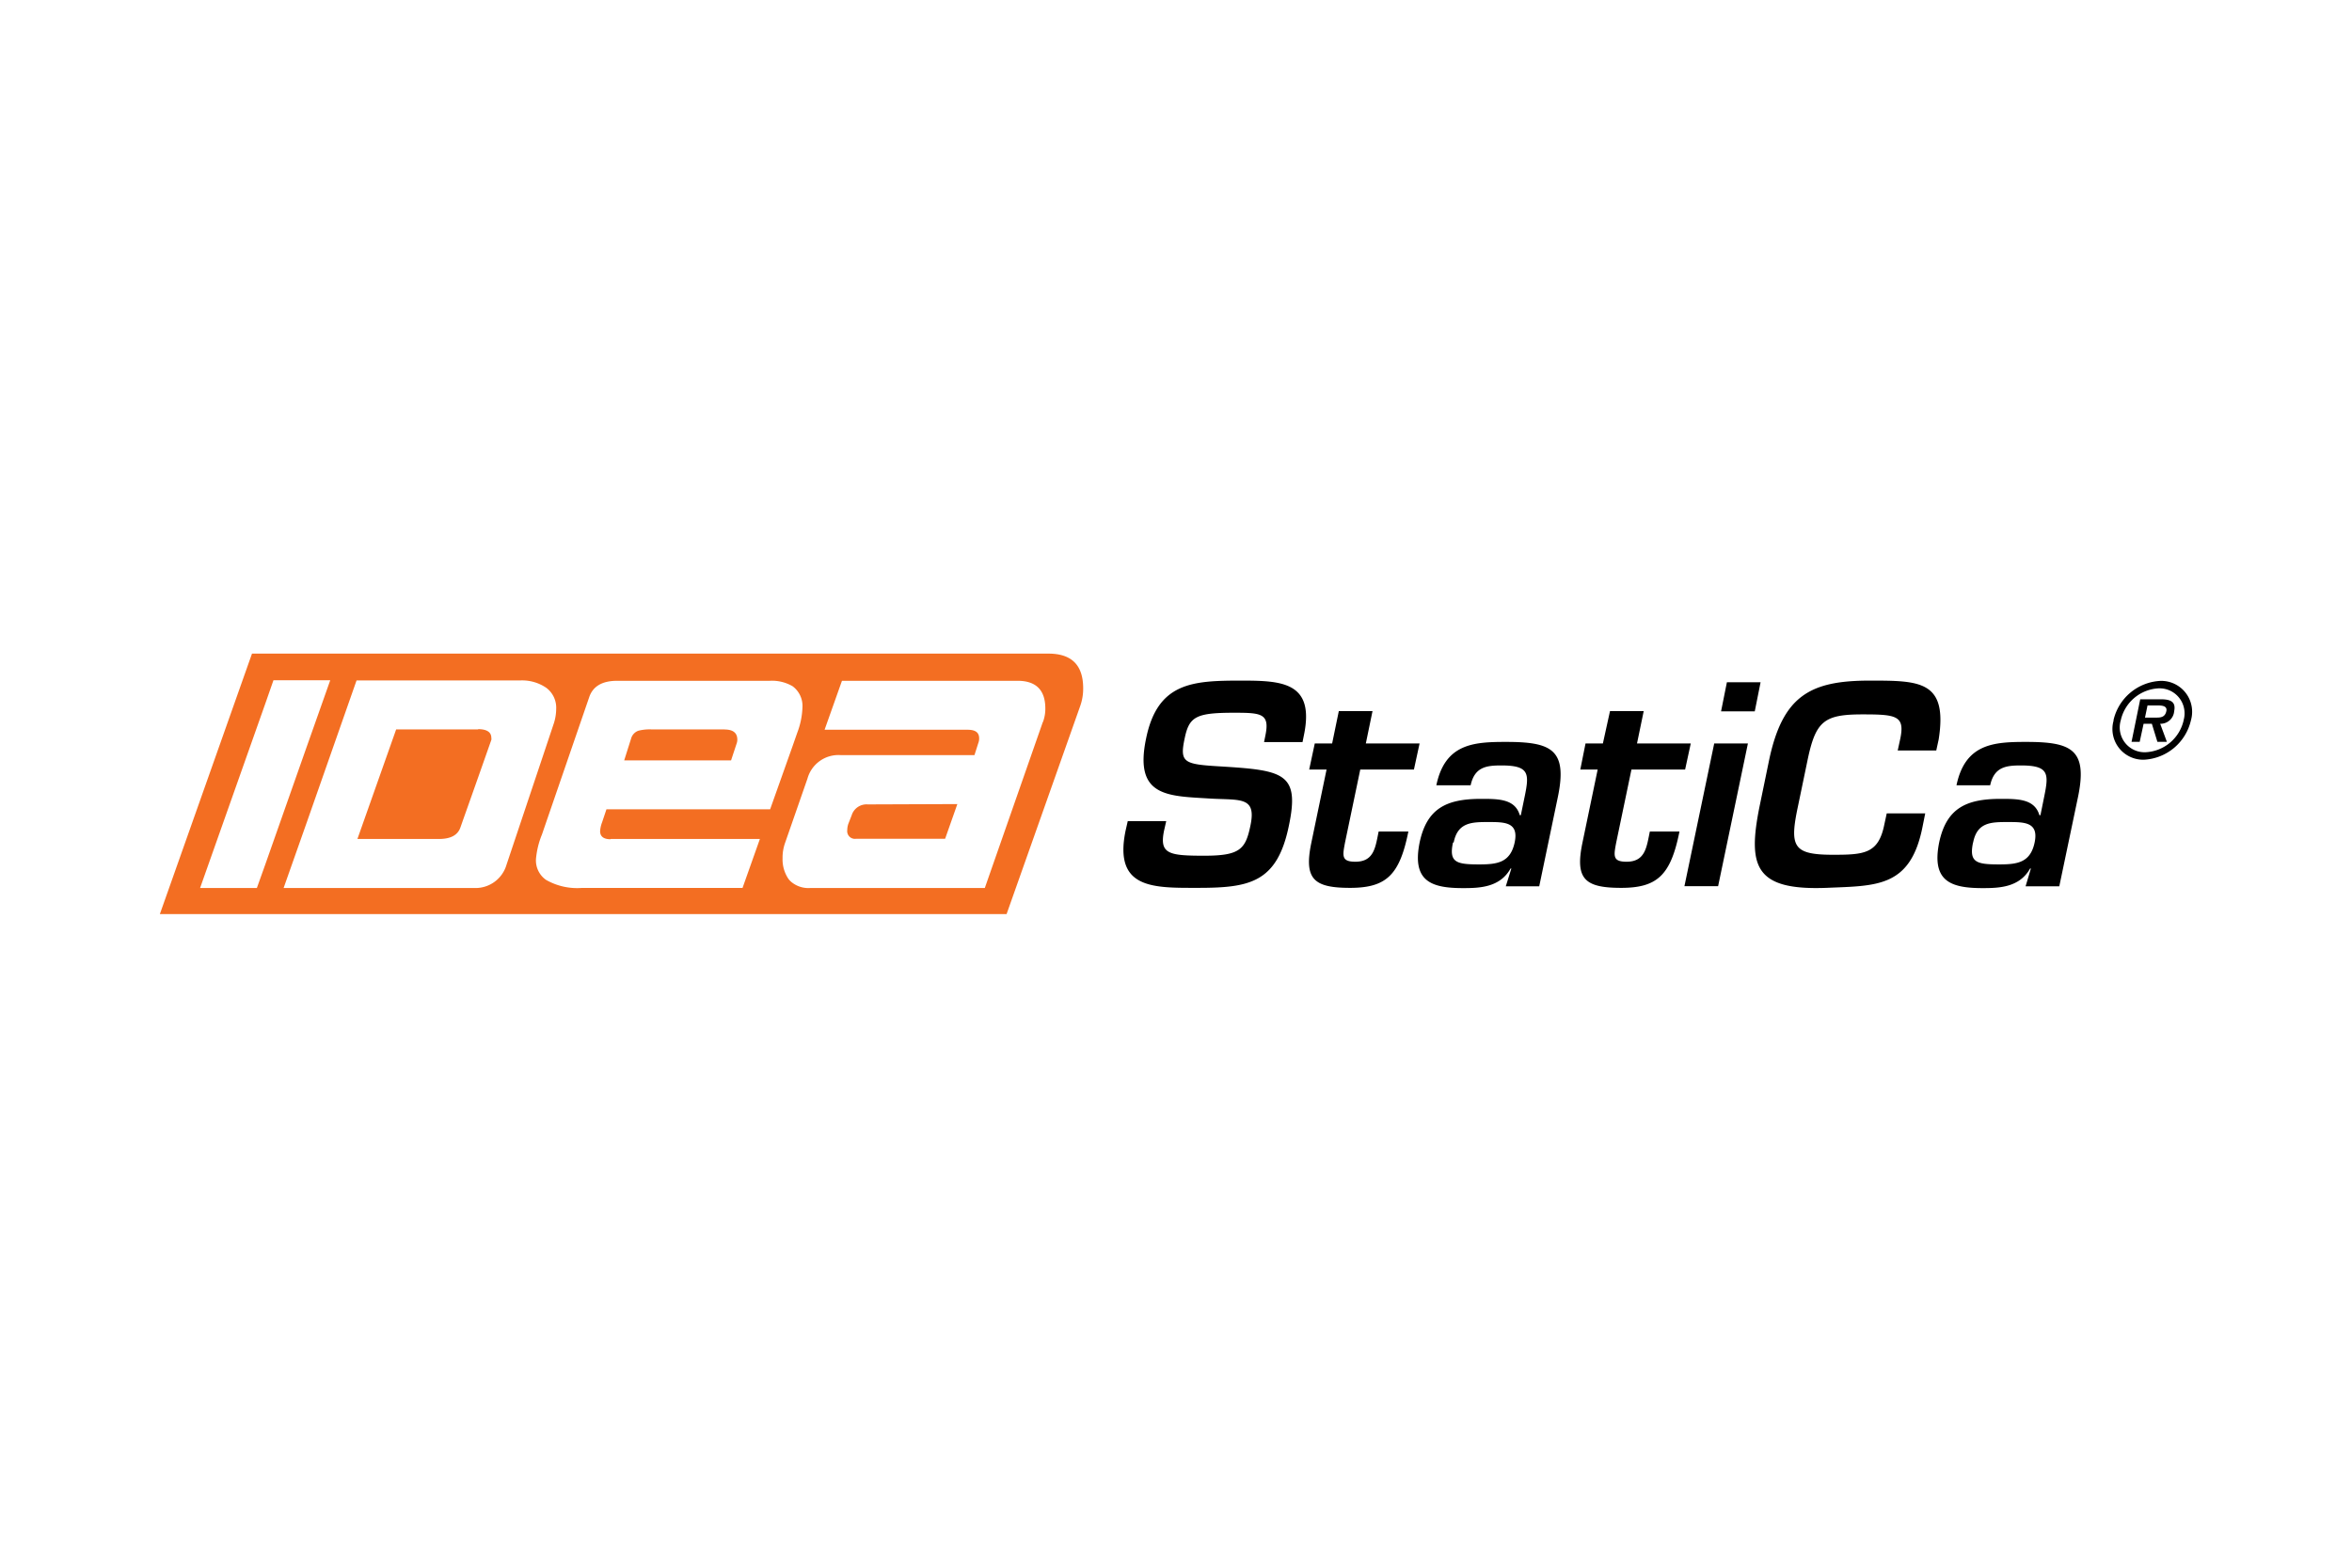
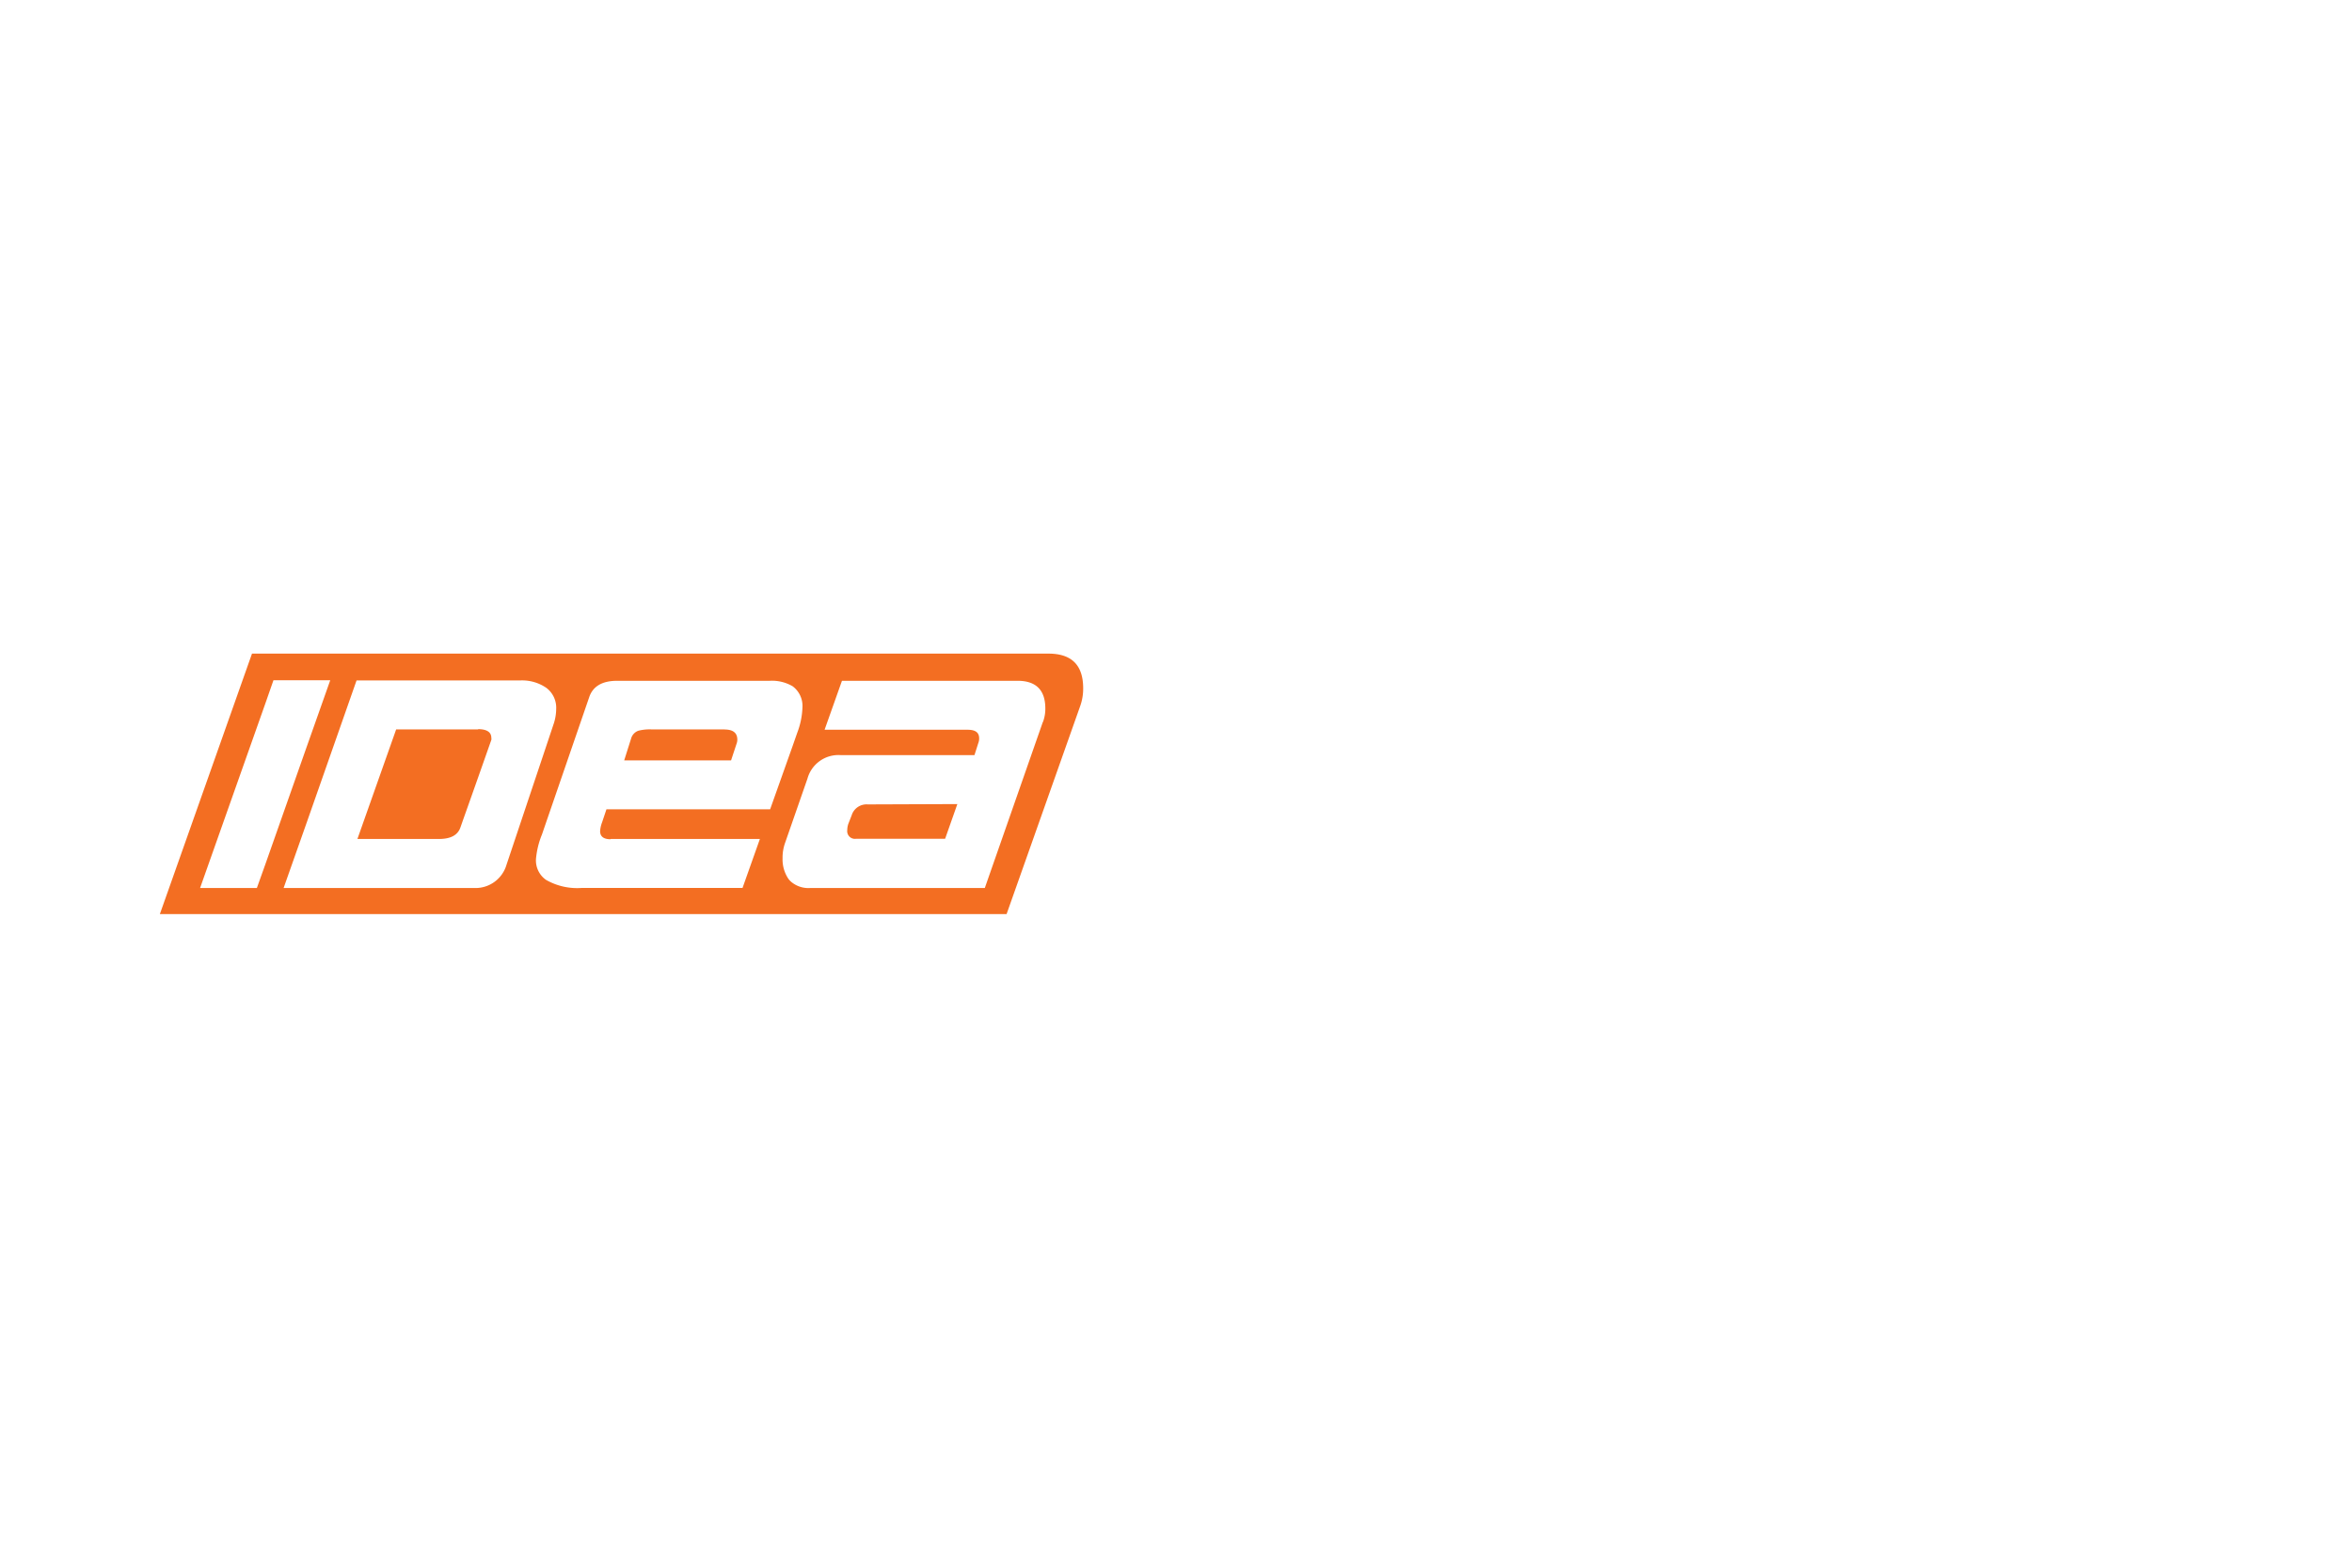
<svg xmlns="http://www.w3.org/2000/svg" xml:space="preserve" viewBox="0 0 600 400">
  <path fill="#f36e22" d="m64.284 166.772-23.502 66.456h216.002l18.807-53.165a13.158 13.158 0 0 0 .731-4.43c0-5.914-2.924-8.86-8.86-8.86h-.023zm5.473 6.802h14.485l-6 16.968-10.588 30.083-2.129 5.957H51.04l16.614-46.986zm21.2.043h41.755a10.92 10.92 0 0 1 6.646 1.882 6.335 6.335 0 0 1 2.526 5.408 12.294 12.294 0 0 1-.731 4.054l-1.839 5.512-10.102 30.173a8.24 8.24 0 0 1-8.13 5.936H72.348l5.98-16.947zm66.477.09h38.921a10.411 10.411 0 0 1 5.845 1.394 6.247 6.247 0 0 1 2.505 5.43 19.937 19.937 0 0 1-1.328 6.442l-1.177 3.37-5.737 16.147h-41.755l-1.13 3.366a7.709 7.709 0 0 0-.488 2.215c0 1.374.91 2.064 2.682 2.064v-.07h38.078l-4.43 12.496h-41.024a15.994 15.994 0 0 1-9.103-2.06 6.047 6.047 0 0 1-2.57-5.252 21.31 21.31 0 0 1 1.527-6.313l1.108-3.231 10.963-31.857c.952-2.769 3.347-4.14 7.113-4.14zm57.352 0h44.81c4.696 0 7.07 2.37 7.07 7.066a9.702 9.702 0 0 1-.624 3.5v-.09l-14.818 42.4h-44.637a6.778 6.778 0 0 1-4.43-1.329 4.43 4.43 0 0 1-1.064-1.064 8.86 8.86 0 0 1-1.458-5.184 11.297 11.297 0 0 1 .64-3.941l1.86-5.339 3.855-11.076a8.196 8.196 0 0 1 8.441-5.983h34.158l.995-3.124a3.057 3.057 0 0 0 .2-1.13c0-1.55-.975-2.215-2.969-2.215h-36.46Zm-92.86 12.336.086.069H101.06l-9.882 27.954h20.824c2.924 0 4.76-.954 5.447-2.925l.398-1.13c.2-.597 2.727-7.642 7.49-21.22a1.218 1.218 0 0 0 0-.533c0-1.44-1.128-2.215-3.41-2.215zm43.187.069a11.984 11.984 0 0 0-2.254.333 2.946 2.946 0 0 0-1.86 1.99l-1.77 5.586h27.266l1.462-4.43a2.813 2.813 0 0 0 .134-.866c0-1.728-1.087-2.591-3.257-2.591l-.065-.022H166.25a11.984 11.984 0 0 0-1.138 0zm79.11 19.05-22.86.086a3.965 3.965 0 0 0-4.098 2.77l-.865 2.214a5.206 5.206 0 0 0-.264 1.575 1.972 1.972 0 0 0 2.215 2.215H241.1z" />
-   <path d="M316.593 173.66c-12.272 0-21.265.422-24.21 14.71-3.19 15.13 5.668 14.707 16.5 15.394 7.576.421 11.676-.55 10.103 6.892-1.24 6.026-2.682 7.684-11.742 7.684s-11.516-.418-10.297-6.377l.553-2.436h-9.812l-.554 2.436c-3.057 14.908 7.086 14.576 18.405 14.576 13.158 0 20.269-1.263 23.26-15.883 2.79-13.269-1.329-14.09-16.835-15.065-9.902-.576-11.121-.84-9.748-7.22 1.152-5.56 2.926-6.512 12.673-6.512 6.889 0 9.083.197 7.909 5.823l-.334 1.662h9.813l.333-1.662c2.88-13.667-5.583-14.022-16.017-14.022zm160.38 0c-15.063 0-22.217 3.746-25.695 20.404l-2.462 11.941c-3.013 15.196-1.017 21.22 17.103 20.534 12.76-.554 21.487 0 24.544-15.684l.666-3.322h-9.816l-.62 2.855c-1.483 7.42-5.114 7.71-13.022 7.71-10.278 0-11.21-2.015-8.995-12.426l2.393-11.521c2.104-10.212 4.229-11.872 14.109-11.872 8.639 0 10.855.334 9.548 6.381l-.618 2.834h9.834l.618-2.834c2.348-14.996-4.828-15-17.587-15zm74.165.07a12.937 12.937 0 0 0-11.984 10.054l.043.022a7.842 7.842 0 0 0 7.732 10.037 12.98 12.98 0 0 0 11.984-10.059 7.886 7.886 0 0 0-7.775-10.055zm-110.603.354-1.488 7.42h8.597l1.484-7.42zm110.18 1.55a6.38 6.38 0 0 1 6.316 8.172l.022-.022a10.456 10.456 0 0 1-9.726 8.151 6.335 6.335 0 0 1-6.313-8.15 10.411 10.411 0 0 1 9.7-8.152zm-4.738 2.79-2.215 10.855h2.08l.996-4.608h2.107l1.414 4.608h2.419l-1.709-4.608a3.478 3.478 0 0 0 3.57-3.236c.531-2.614-1.286-3.011-3.5-3.011zm1.86 1.575h2.592c.997 0 2.503.063 2.215 1.436-.288 1.373-1.175 1.661-2.371 1.661h-3.08zm-206.301 1.436-1.705 8.264h-4.43l-1.42 6.645h4.431l-3.898 18.743c-1.905 9.237.644 11.452 9.903 11.452 9.26 0 12.647-3.301 14.862-14.377h-7.576c-.82 3.832-1.085 7.71-5.936 7.71-3.61 0-3.277-1.532-2.656-4.855l3.898-18.673h13.689l1.44-6.645h-13.71l1.705-8.264zm69.18 0-1.816 8.264h-4.43l-1.329 6.645h4.43l-3.898 18.743c-1.905 9.237.64 11.452 9.9 11.452 9.259 0 12.65-3.301 14.865-14.377h-7.554c-.82 3.832-1.085 7.71-5.936 7.71-3.61 0-3.277-1.532-2.656-4.855l3.898-18.673h13.689l1.44-6.645h-13.714l1.709-8.264zm-26.581 7.866c-8.24 0-15.507.465-17.722 11.075h8.748c1.02-4.718 4.079-5.07 7.844-5.07 7.155 0 7.155 2.081 5.936 7.974l-.973 4.715h-.268c-1.219-4.164-5.447-4.162-9.878-4.162-8.86 0-13.845 2.434-15.683 11.184-1.95 9.836 2.968 11.587 11.076 11.587 4.164 0 9.415-.133 12.14-5.006h.199l-1.42 4.543h8.528l4.764-22.84c2.525-12.205-1.839-14-13.291-14zm132.69 0c-8.24 0-15.507.465-17.722 11.075h8.593c1.019-4.718 4.1-5.07 7.844-5.07 7.155 0 7.154 2.081 5.936 7.974l-.952 4.715h-.268c-1.24-4.164-5.47-4.162-9.9-4.162-8.86 0-13.845 2.434-15.683 11.184-1.95 9.836 2.968 11.587 11.076 11.587 4.164 0 9.415-.133 12.14-5.006h.199l-1.354 4.543h8.596l4.786-22.84c2.525-12.205-1.839-14-13.291-14zm-79.526.398-7.597 36.416h8.592l7.602-36.416zm-57.595 20.049c4.12 0 7.797-.001 6.69 5.204-1.109 5.206-4.519 5.603-9.082 5.603-5.76 0-7.753-.485-6.646-5.603h.178c1.019-5.205 4.74-5.204 8.86-5.204zm132.513 0c4.23 0 7.908-.001 6.823 5.204-1.086 5.206-4.497 5.603-9.06 5.603-5.76 0-7.73-.485-6.645-5.603h.022c1.019-5.205 4.63-5.204 8.86-5.204z" />
</svg>